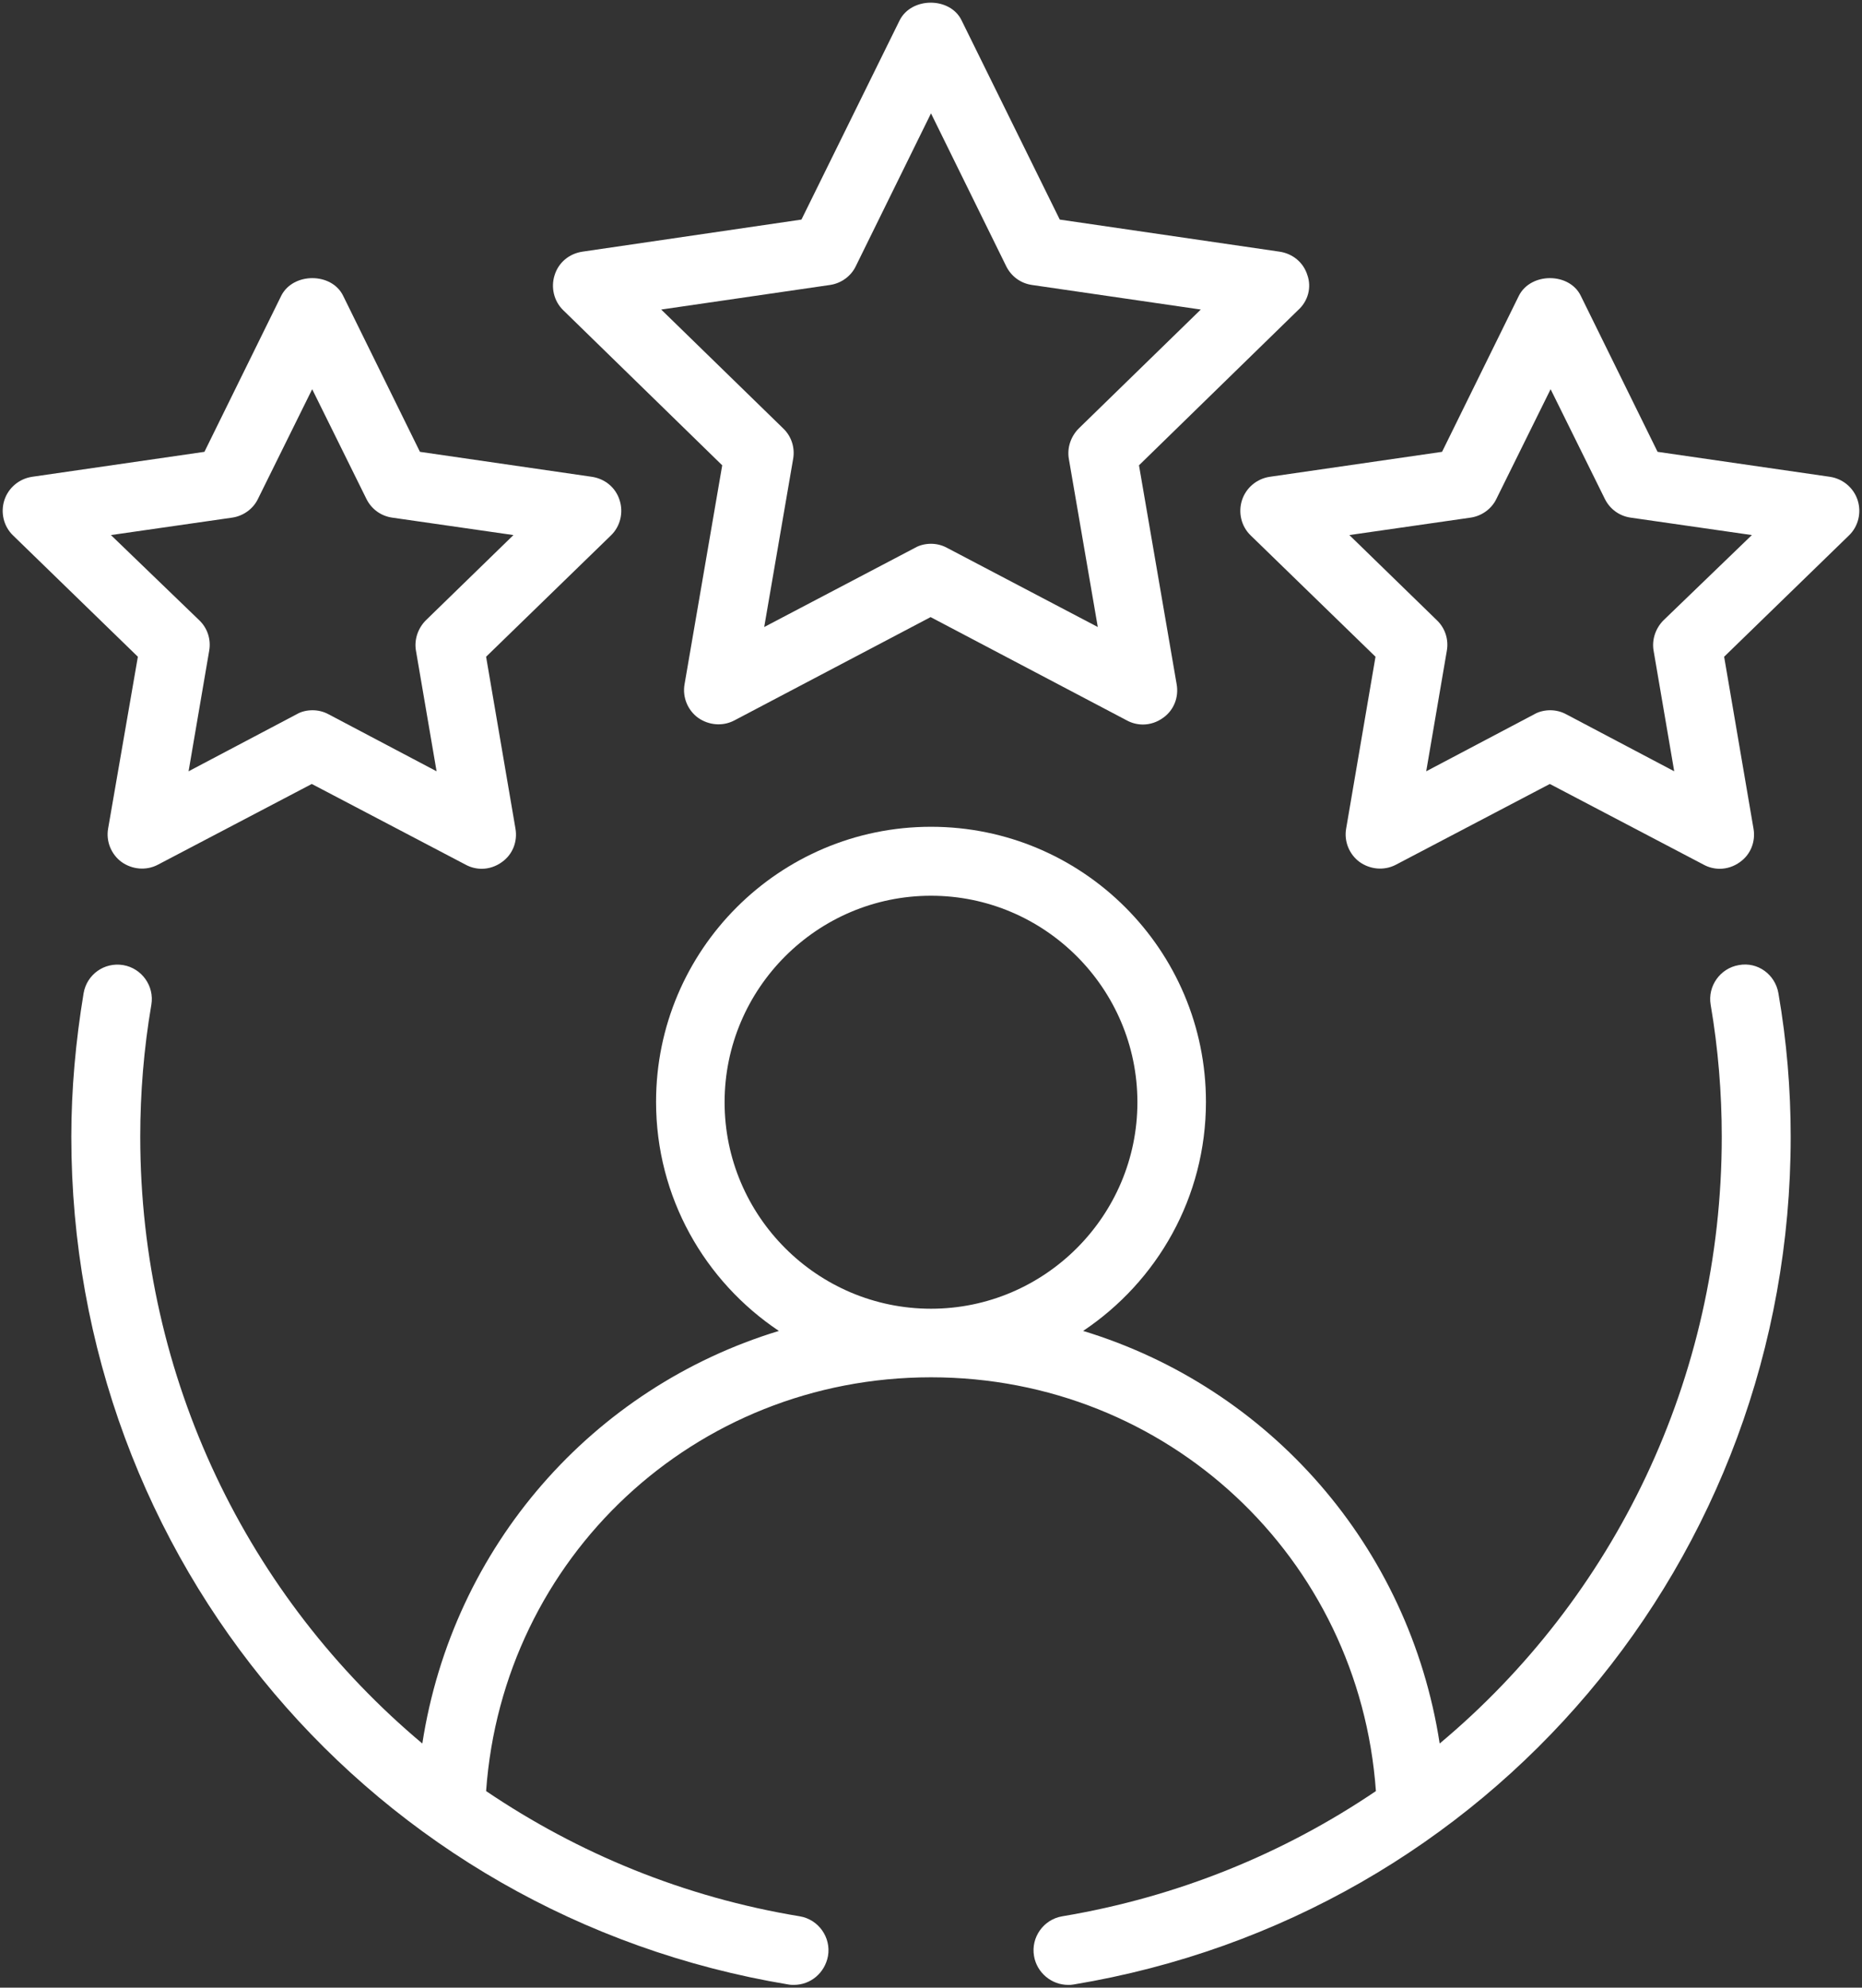
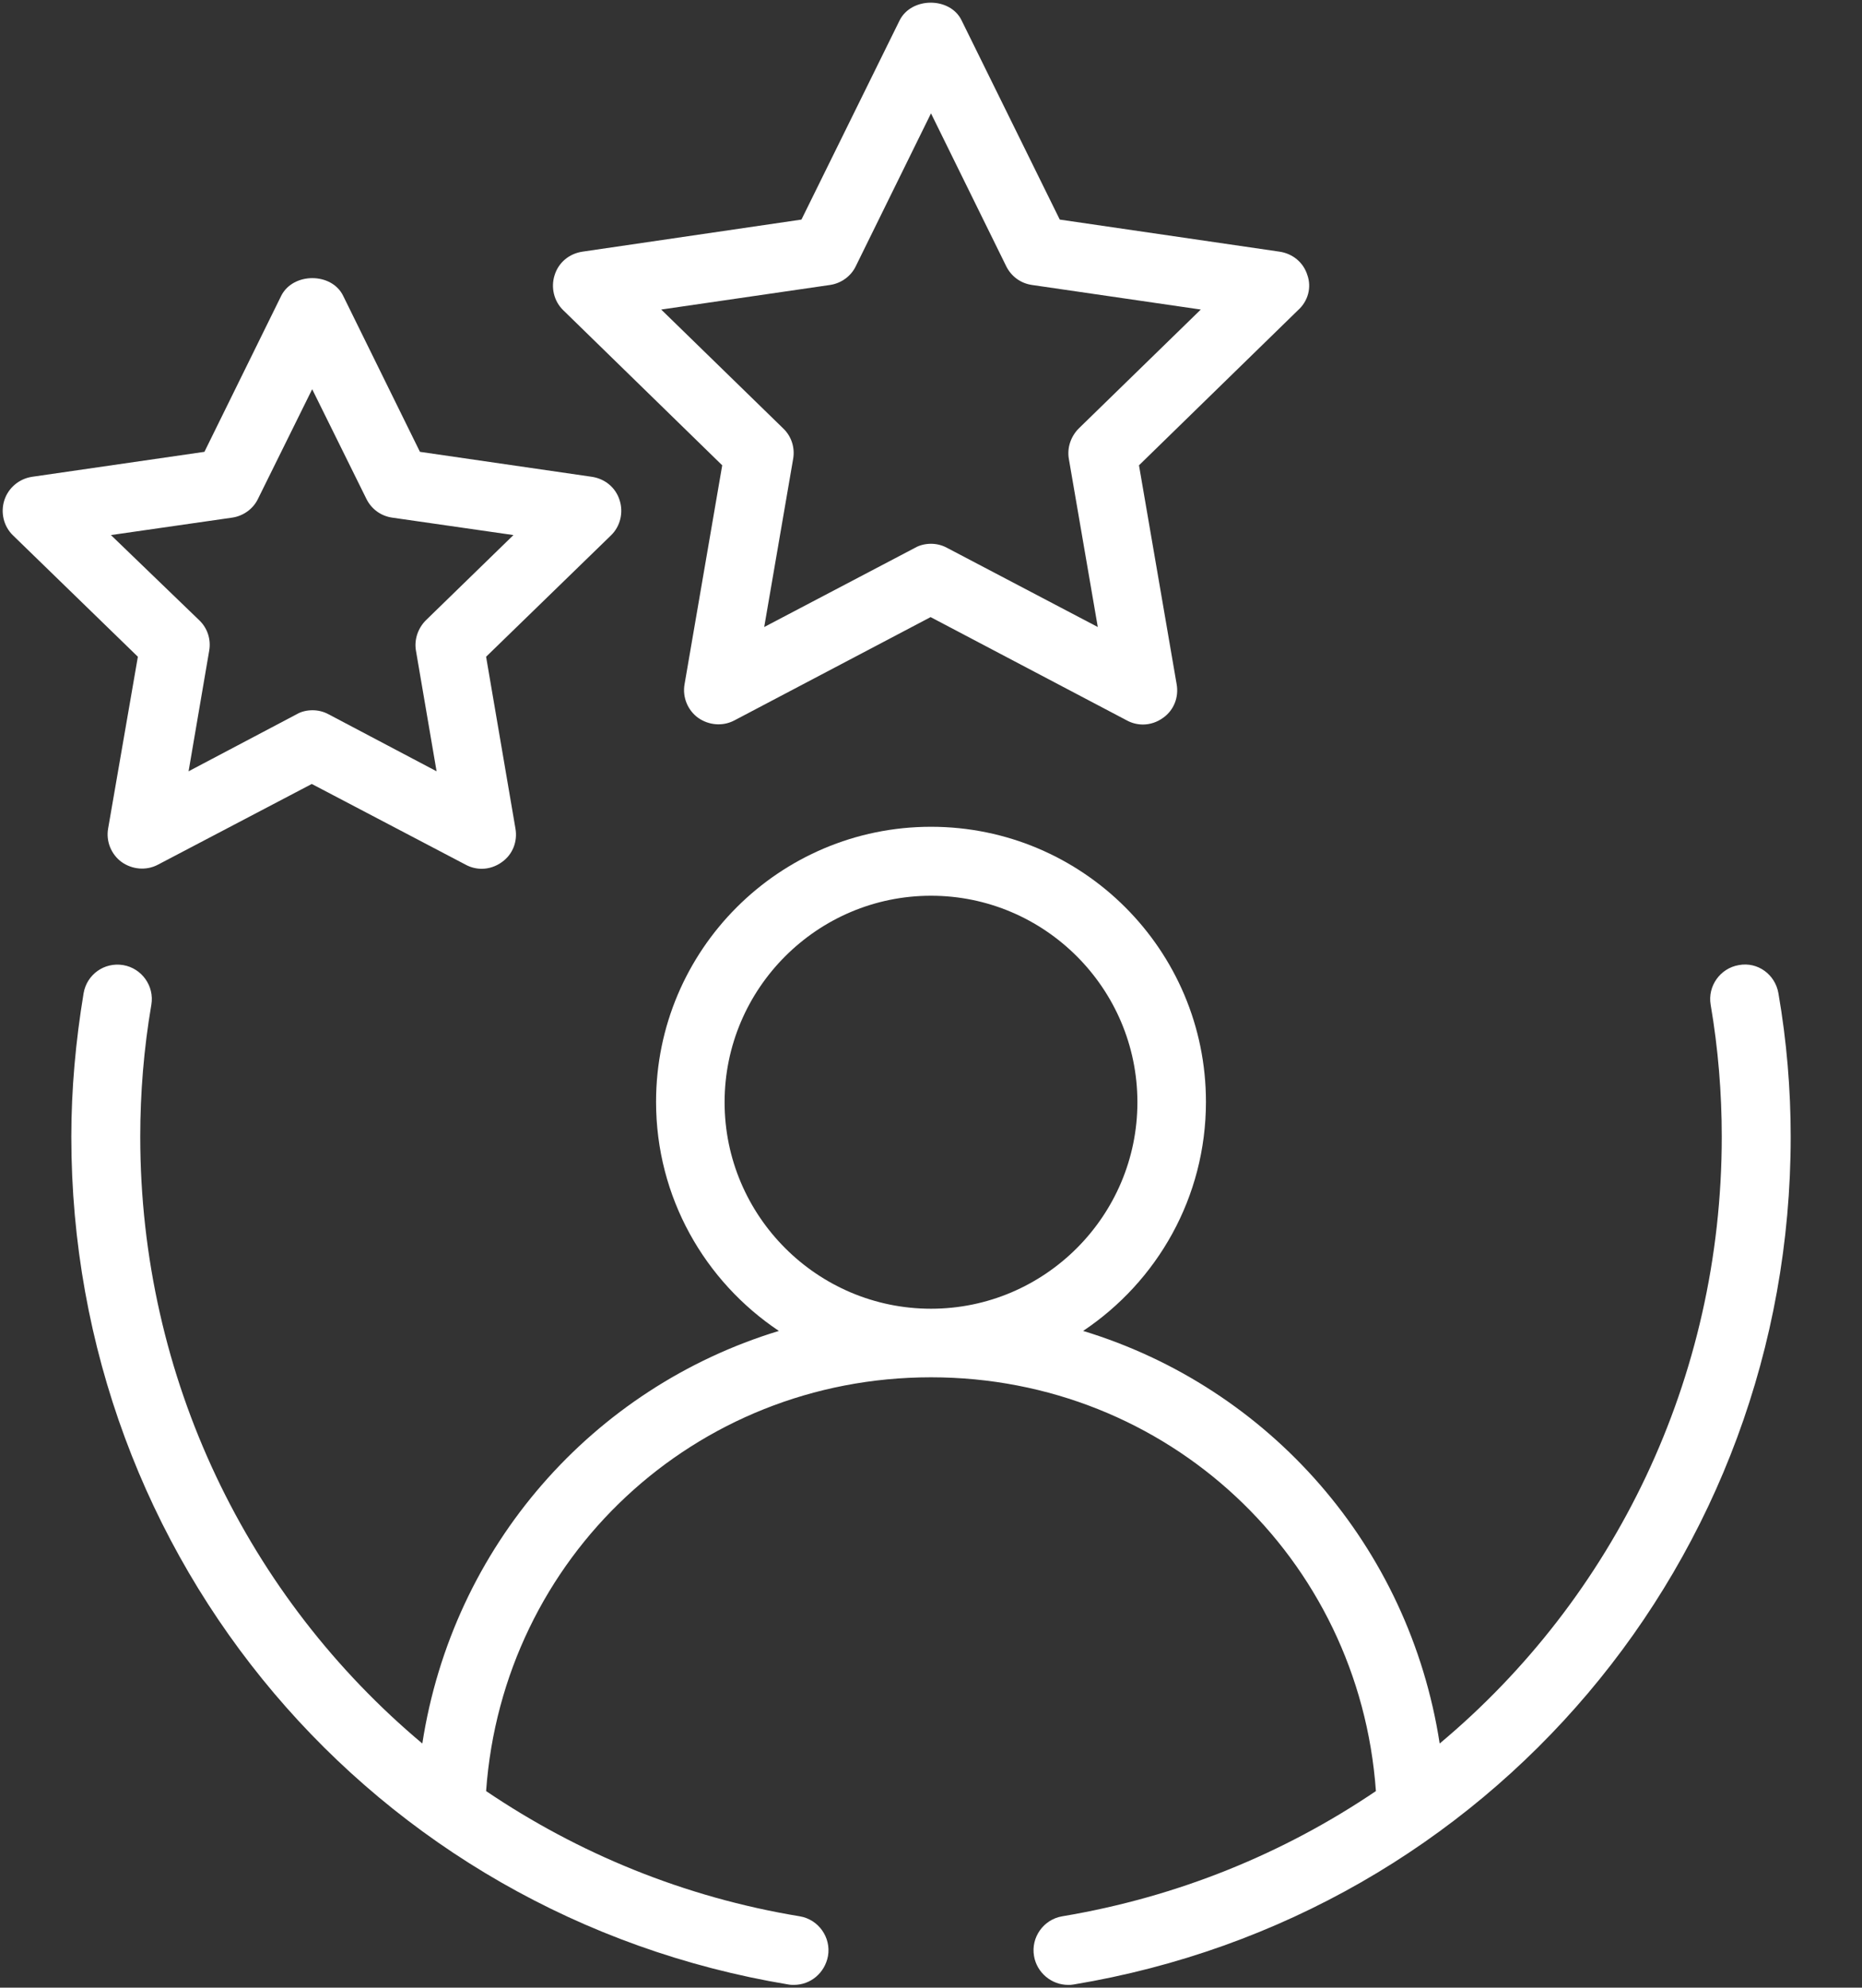
<svg xmlns="http://www.w3.org/2000/svg" version="1.1" id="Layer_1" x="0px" y="0px" viewBox="0 0 47 50.15" style="enable-background:new 0 0 47 50.15;" xml:space="preserve">
  <rect x="0" y="0" width="47" height="50.15" fill="#333333" stroke="none" />
  <style type="text/css">
	.st0{fill-rule:evenodd;clip-rule:evenodd;fill:#FFFFFF;}
</style>
  <g>
    <path class="st0" d="M43.89,24.35c-0.47,0.08-0.79,0.53-0.71,1c0.19,1.11,0.28,2.23,0.28,3.33c0,6.12-2.73,11.64-7.12,15.31   c-0.77-4.98-4.3-8.98-9-10.41c1.87-1.25,3.1-3.37,3.1-5.78c0-3.83-3.11-6.94-6.94-6.94c-3.83,0-6.94,3.11-6.94,6.94   c0,2.41,1.23,4.53,3.1,5.78c-4.7,1.43-8.23,5.43-9,10.41c-4.39-3.68-7.12-9.2-7.12-15.31c0-1.1,0.09-2.22,0.28-3.33   c0.08-0.47-0.24-0.92-0.71-1c-0.48-0.08-0.92,0.24-1,0.71c-0.2,1.21-0.31,2.42-0.31,3.62c0,10.66,7.61,19.65,18.1,21.39   c0.05,0.01,0.1,0.01,0.14,0.01c0.42,0,0.78-0.3,0.86-0.73c0.08-0.47-0.24-0.92-0.71-1c-2.92-0.48-5.6-1.59-7.92-3.16   c0.42-5.89,5.26-10.44,11.23-10.44c5.97,0,10.81,4.55,11.23,10.44c-2.32,1.57-4.99,2.67-7.92,3.16c-0.47,0.08-0.79,0.53-0.71,1   c0.07,0.42,0.44,0.73,0.86,0.73c0.05,0,0.09,0,0.14-0.01c10.49-1.74,18.1-10.73,18.1-21.39c0-1.19-0.1-2.41-0.31-3.62   C44.81,24.59,44.37,24.26,43.89,24.35z M18.29,27.81c0-2.87,2.34-5.21,5.21-5.21s5.21,2.34,5.21,5.21s-2.34,5.21-5.21,5.21   S18.29,30.68,18.29,27.81z" />
    <path class="st0" d="M33,6.94c-0.1-0.32-0.37-0.54-0.7-0.59l-5.55-0.81l-2.48-5.03c-0.29-0.59-1.26-0.59-1.56,0l-2.48,5.03   L14.7,6.35C14.37,6.4,14.1,6.62,14,6.94c-0.1,0.31-0.02,0.66,0.22,0.89l4.01,3.91l-0.95,5.52c-0.06,0.33,0.08,0.66,0.34,0.85   c0.27,0.19,0.62,0.22,0.91,0.07l4.96-2.61l4.96,2.61c0.13,0.07,0.27,0.1,0.4,0.1c0.18,0,0.36-0.06,0.51-0.17   c0.27-0.19,0.4-0.52,0.34-0.85l-0.95-5.52l4.01-3.91C33.02,7.6,33.11,7.25,33,6.94z M27.23,10.81c-0.2,0.2-0.3,0.49-0.25,0.77   l0.73,4.24l-3.81-2c-0.13-0.07-0.27-0.1-0.4-0.1s-0.28,0.03-0.4,0.1l-3.81,2l0.73-4.24c0.05-0.28-0.04-0.57-0.25-0.77l-3.08-3   l4.26-0.62c0.28-0.04,0.53-0.22,0.65-0.47l1.9-3.86l1.9,3.86c0.13,0.26,0.37,0.43,0.65,0.47l4.26,0.62L27.23,10.81z" />
    <path class="st0" d="M2.73,20.9c-0.06,0.33,0.08,0.66,0.34,0.85c0.27,0.19,0.62,0.22,0.91,0.07l3.89-2.04l3.89,2.04   c0.13,0.07,0.27,0.1,0.4,0.1c0.18,0,0.36-0.06,0.51-0.17c0.27-0.19,0.4-0.52,0.34-0.85l-0.74-4.33l3.15-3.06   c0.24-0.23,0.32-0.58,0.22-0.89c-0.1-0.32-0.37-0.54-0.7-0.59L10.6,11.4L8.66,7.46c-0.29-0.59-1.26-0.59-1.56,0L5.16,11.4   l-4.35,0.63c-0.33,0.05-0.6,0.28-0.7,0.59c-0.1,0.31-0.02,0.66,0.22,0.89l3.15,3.06L2.73,20.9z M2.8,13.5l3.06-0.44   c0.28-0.04,0.53-0.22,0.65-0.47l1.37-2.77l1.37,2.77c0.13,0.26,0.37,0.43,0.65,0.47l3.06,0.44l-2.21,2.15   c-0.2,0.2-0.3,0.49-0.25,0.77l0.52,3.04l-2.73-1.44c-0.13-0.07-0.27-0.1-0.4-0.1c-0.14,0-0.28,0.03-0.4,0.1l-2.73,1.44l0.52-3.04   c0.05-0.28-0.04-0.57-0.25-0.77L2.8,13.5z" />
-     <path class="st0" d="M46.19,12.03l-4.35-0.63L39.9,7.46c-0.29-0.59-1.26-0.59-1.56,0L36.4,11.4l-4.35,0.63   c-0.33,0.05-0.6,0.28-0.7,0.59c-0.1,0.31-0.02,0.66,0.22,0.89l3.15,3.06l-0.74,4.33c-0.06,0.33,0.08,0.66,0.34,0.85   c0.27,0.19,0.62,0.22,0.91,0.07l3.89-2.04l3.89,2.04c0.13,0.07,0.27,0.1,0.4,0.1c0.18,0,0.36-0.06,0.51-0.17   c0.27-0.19,0.4-0.52,0.34-0.85l-0.74-4.33l3.15-3.06c0.24-0.23,0.32-0.58,0.22-0.89C46.79,12.31,46.52,12.08,46.19,12.03z    M41.99,15.65c-0.2,0.2-0.3,0.49-0.25,0.77l0.52,3.04l-2.73-1.44c-0.13-0.07-0.27-0.1-0.4-0.1s-0.28,0.03-0.4,0.1l-2.73,1.44   l0.52-3.04c0.05-0.28-0.04-0.57-0.25-0.77l-2.21-2.15l3.06-0.44c0.28-0.04,0.53-0.22,0.65-0.47l1.37-2.77l1.37,2.77   c0.13,0.26,0.37,0.43,0.65,0.47l3.06,0.44L41.99,15.65z" />
  </g>
</svg>